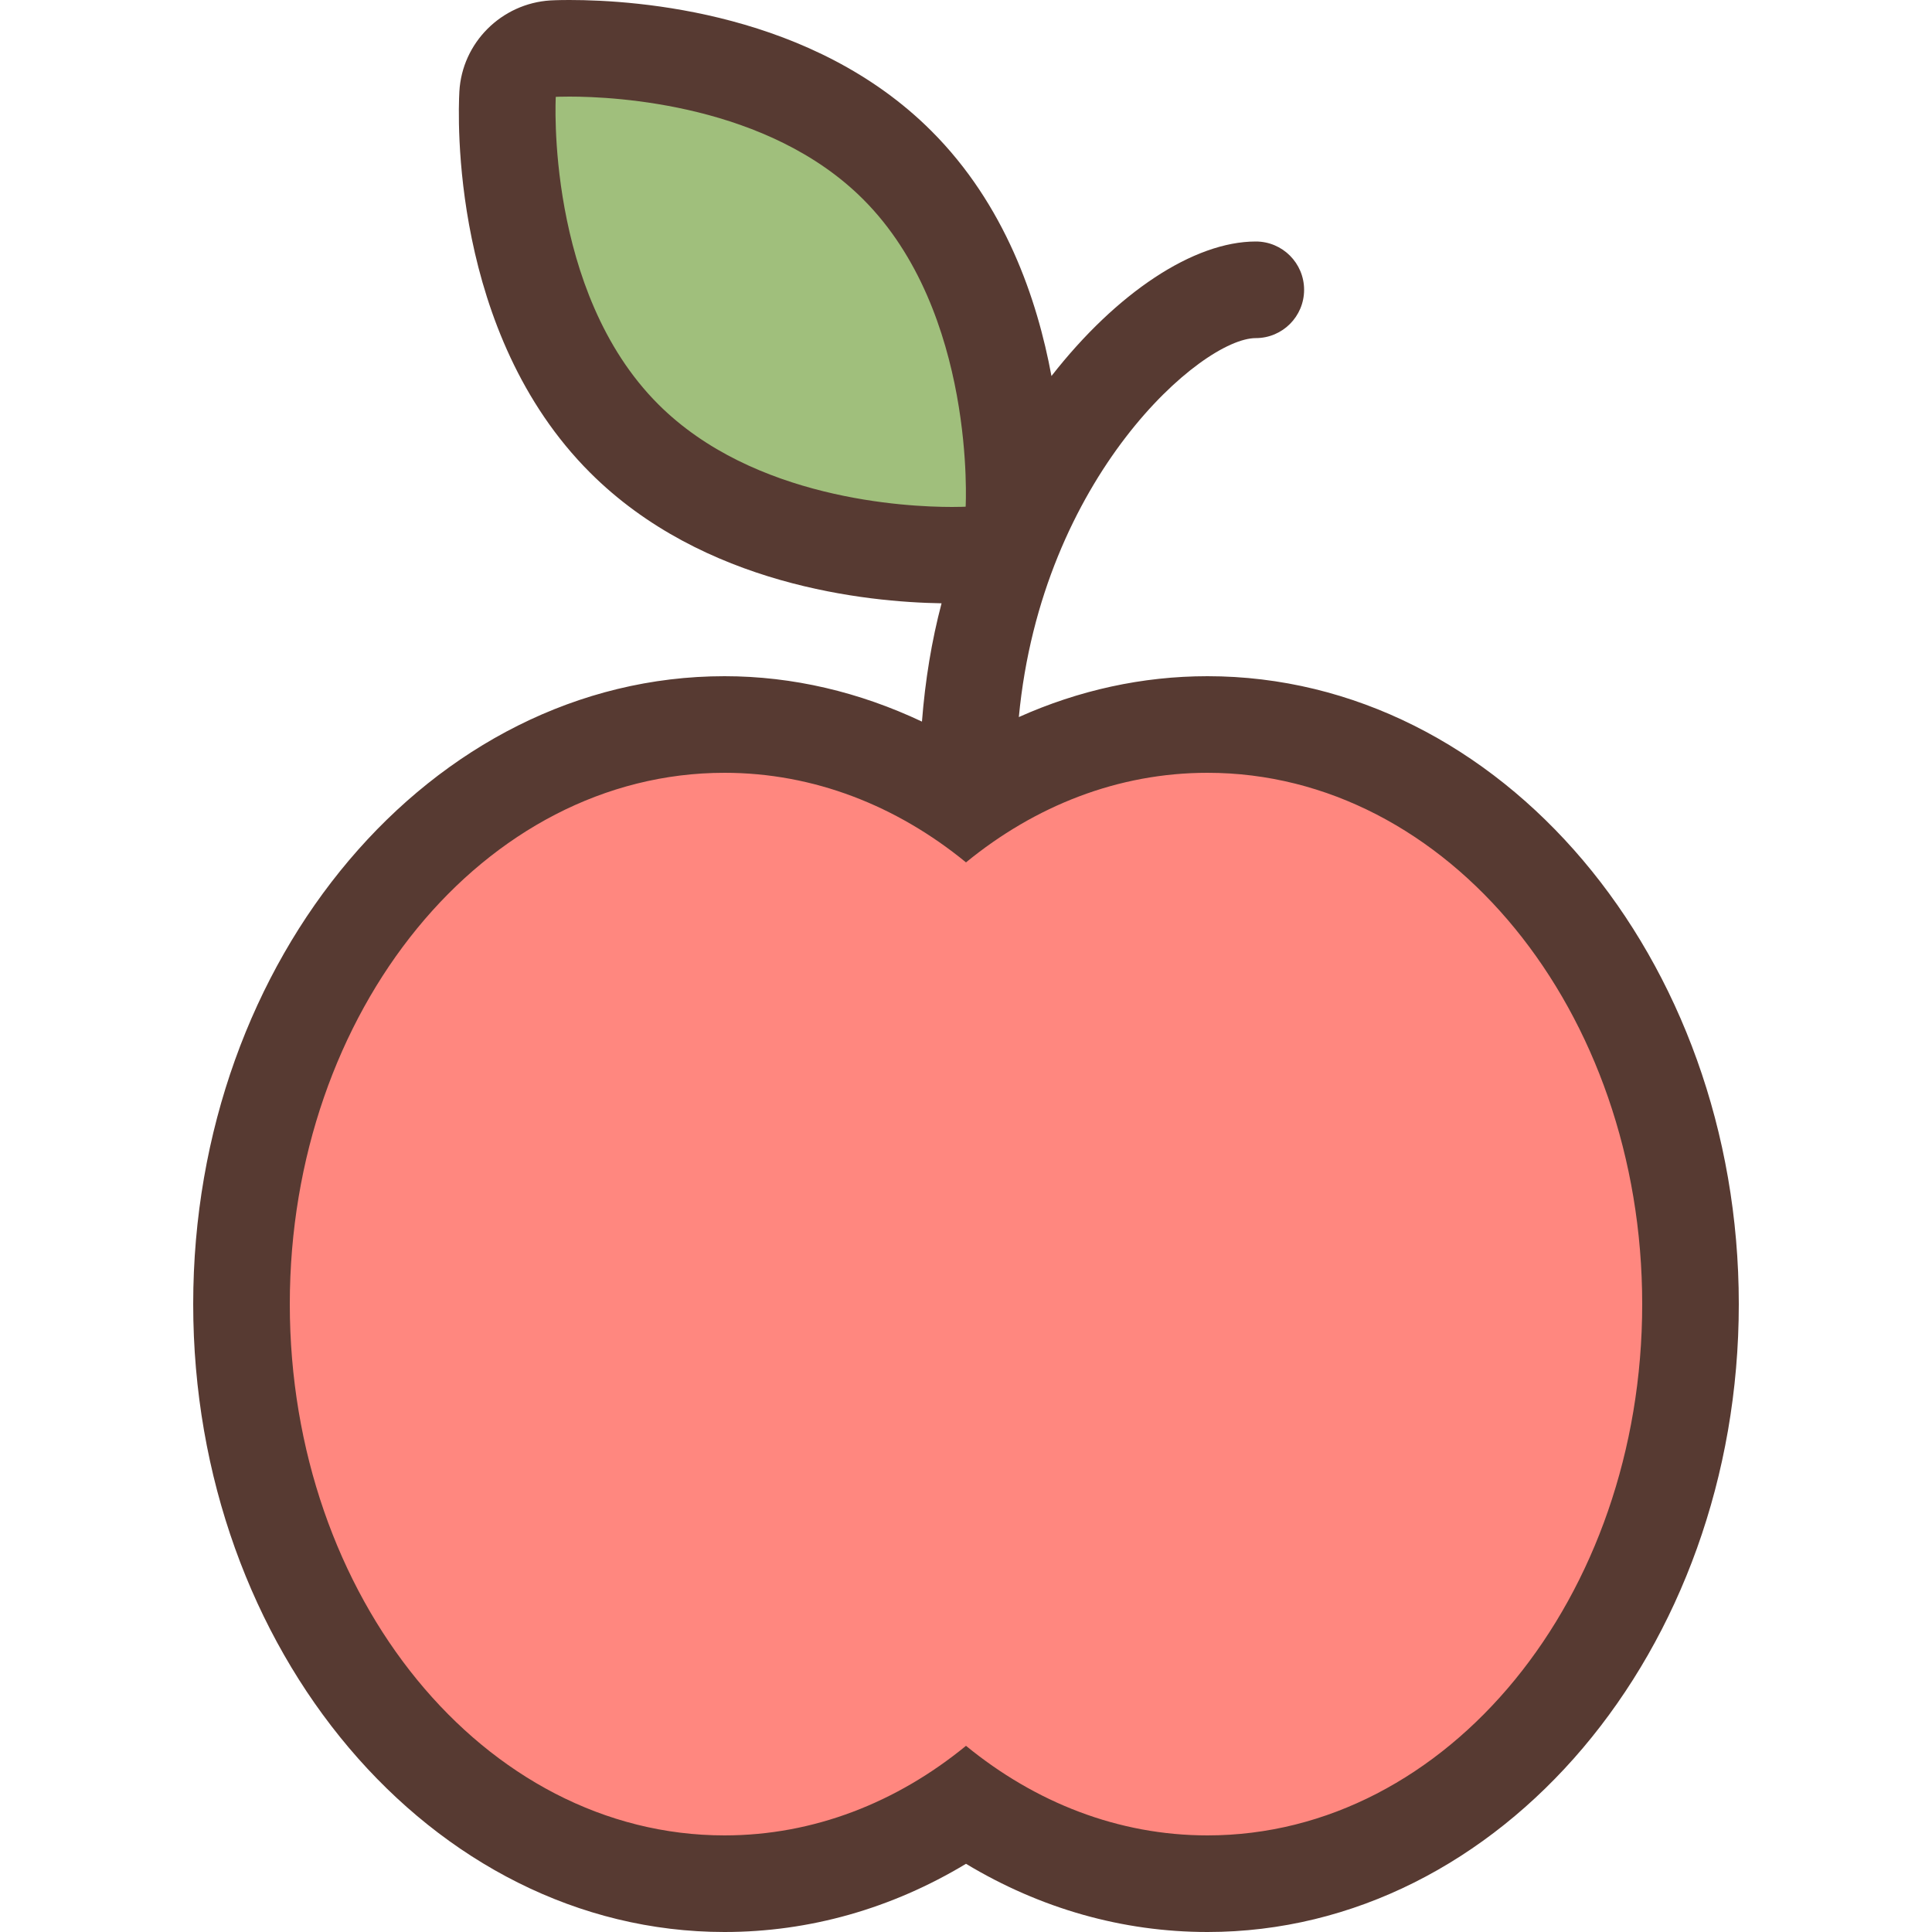
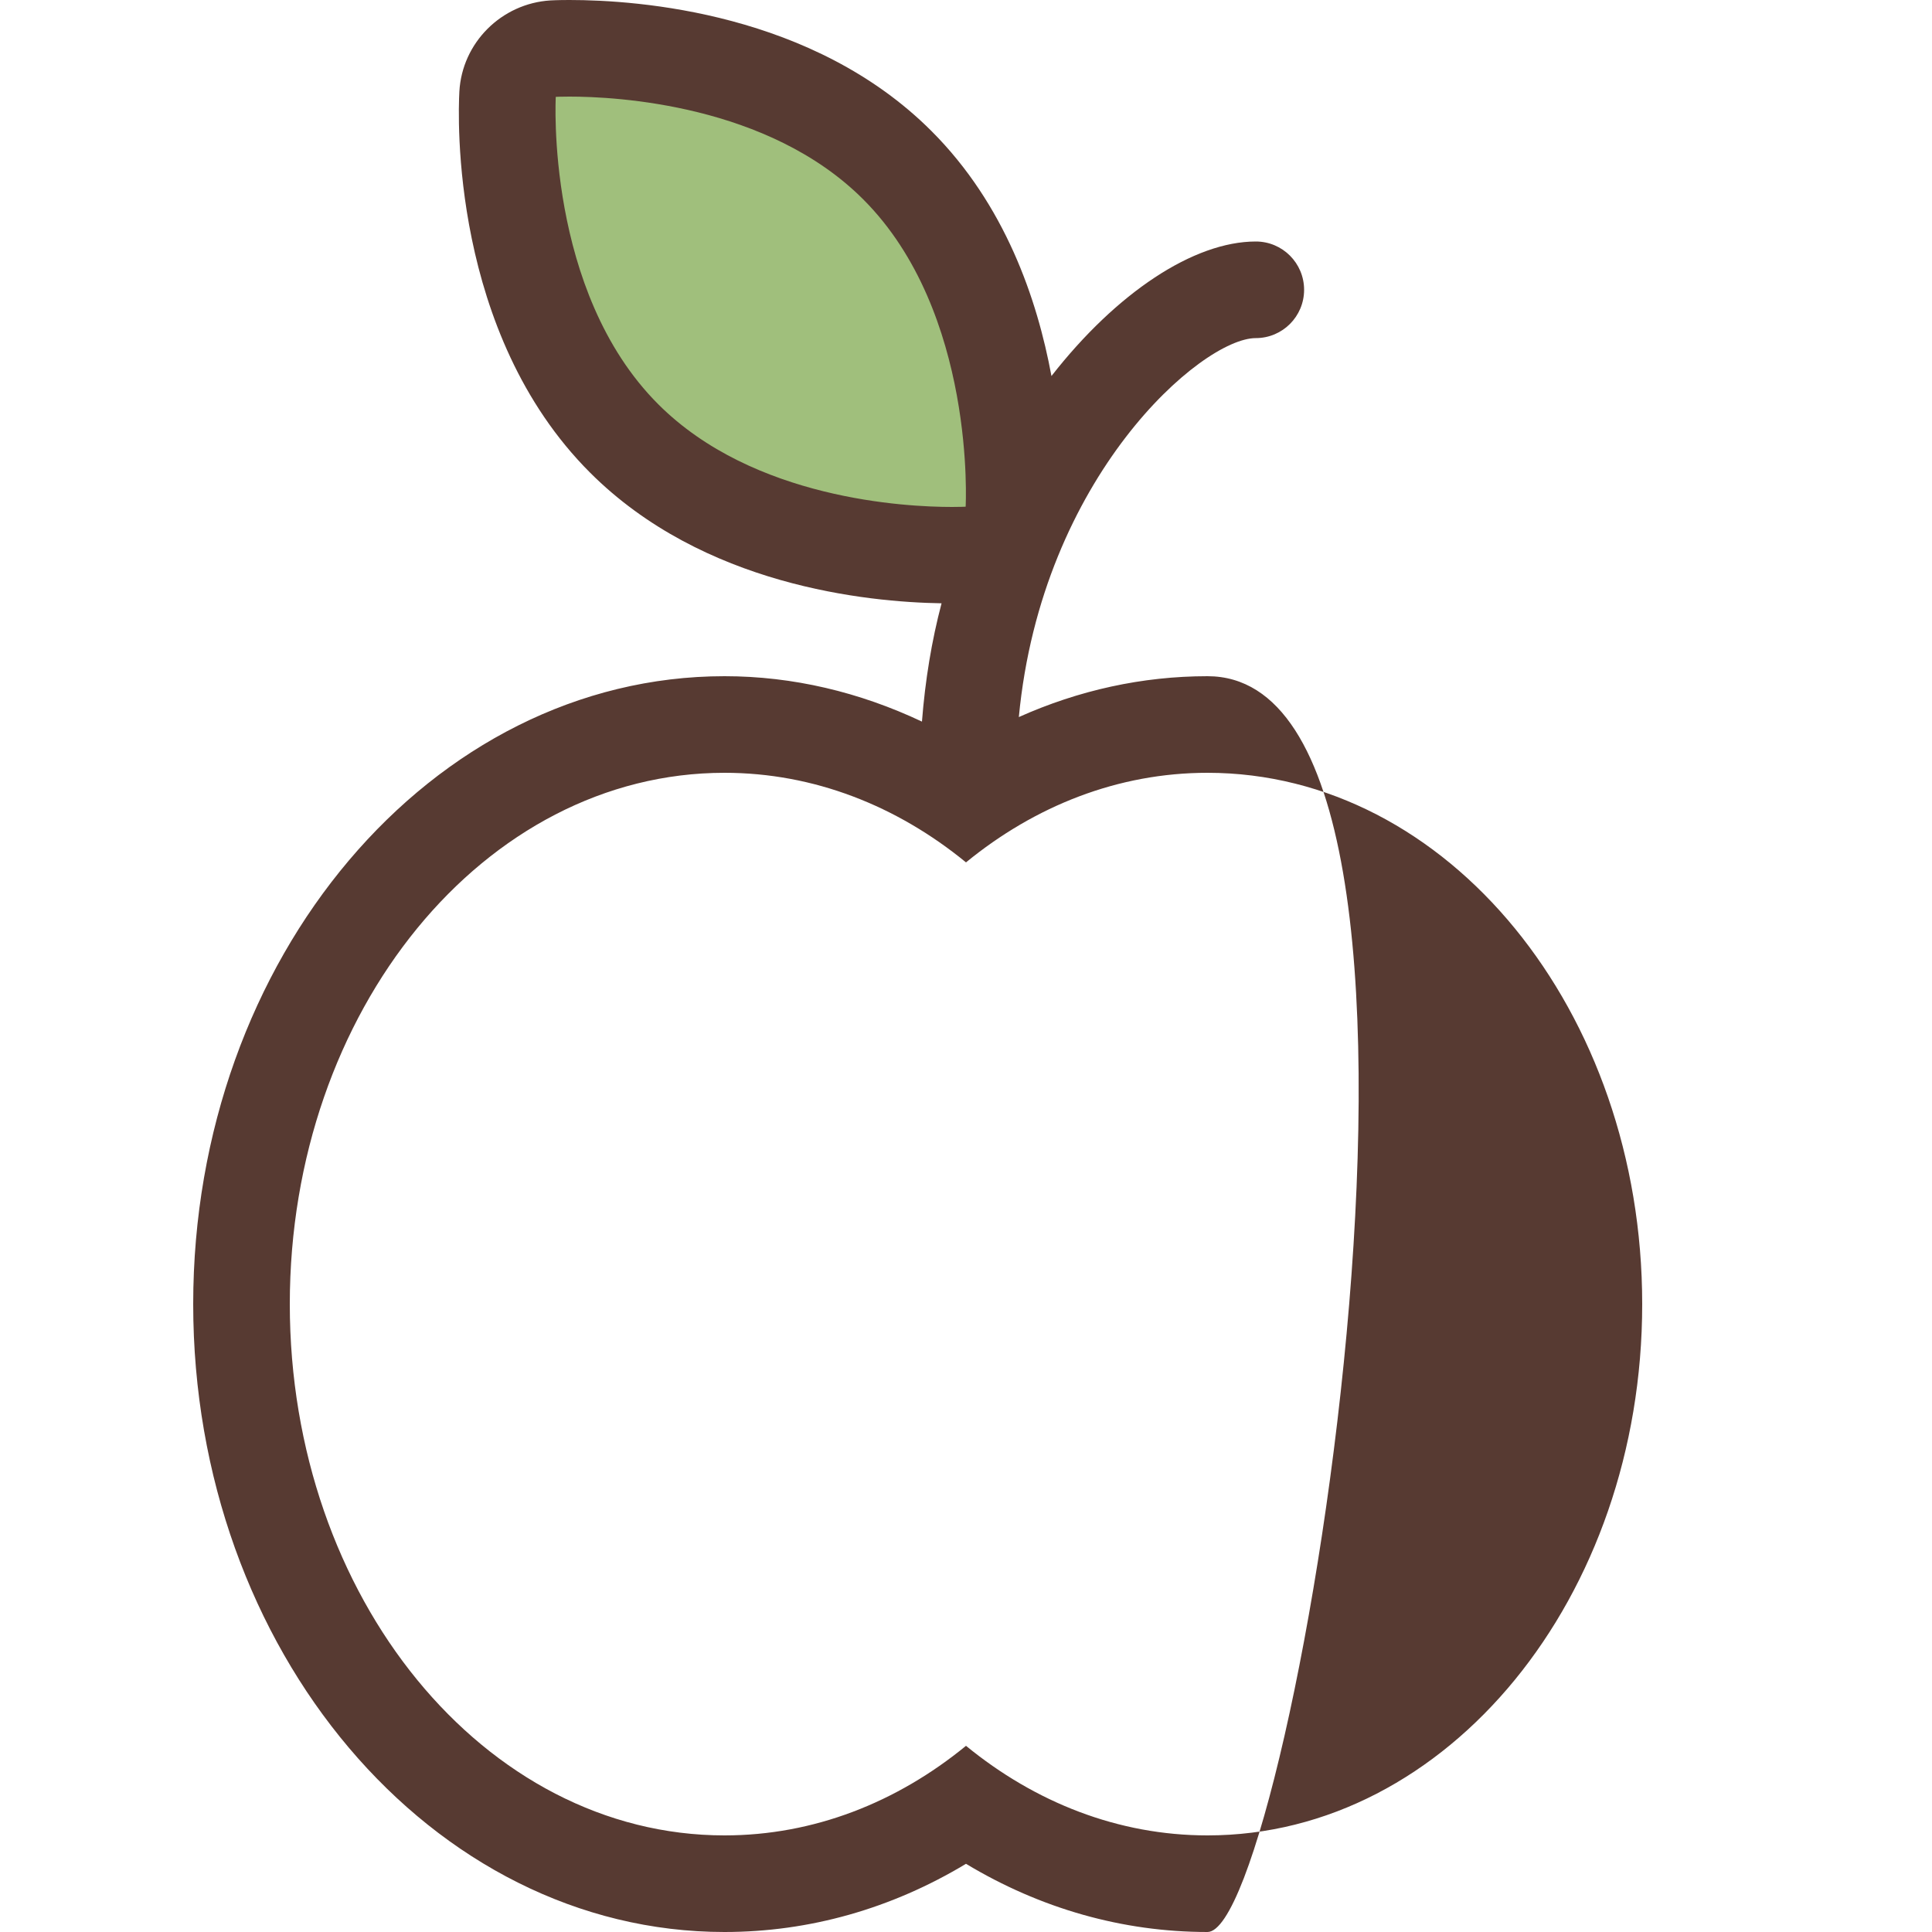
<svg xmlns="http://www.w3.org/2000/svg" height="800px" width="800px" version="1.1" id="Layer_1" viewBox="0 0 512 512" xml:space="preserve">
-   <path style="fill:#FF877F;" d="M320,499.2c-22.665,0-44.604-7.057-64-20.514c-19.396,13.457-41.335,20.514-64,20.514  c-70.579,0-128-68.907-128-153.6S121.421,192,192,192c22.665,0,44.604,7.057,64,20.514C275.396,199.057,297.336,192,320,192  c70.579,0,128,68.907,128,153.6S390.579,499.2,320,499.2z" />
  <path style="fill:#A0BF7C;" d="M252.279,147.157c-13.116,0-58.155-2.236-86.895-30.976c-33.647-33.647-31.002-88.875-30.874-91.213  l0.623-11.375l11.418-0.691c0,0,1.57-0.102,4.352-0.102c13.116,0,58.155,2.236,86.895,30.976  c33.647,33.647,31.01,88.883,30.882,91.213l-0.623,11.366l-11.418,0.7C256.64,147.055,255.07,147.157,252.279,147.157z" />
-   <path style="fill:#573A32;" d="M320,179.2c-17.297,0-34.159,3.738-49.997,10.829C276.045,126.302,318.473,89.6,332.8,89.6  c7.074,0,12.8-5.726,12.8-12.8c0-7.074-5.726-12.8-12.8-12.8c-16.427,0-36.864,13.517-54.153,35.652  c-3.78-20.412-12.305-45.44-31.804-64.93C215.509,3.379,169.31,0,150.912,0c-3.217,0-5.026,0.111-5.026,0.111  c-12.962,0.794-23.433,11.179-24.149,24.149c-0.358,6.434-2.398,63.957,34.611,100.966c30.003,30.012,73.37,34.338,93.175,34.654  c-2.628,9.95-4.343,20.403-5.197,31.351C227.806,183.433,210.159,179.2,192,179.2c-77.636,0-140.8,74.65-140.8,166.4  S114.364,512,192,512c22.494,0,44.297-6.204,64-18.074C275.703,505.796,297.506,512,320,512c77.636,0,140.8-74.65,140.8-166.4  S397.636,179.2,320,179.2z M174.438,107.127c-29.986-29.986-27.153-81.459-27.153-81.459s1.306-0.068,3.627-0.068  c12.228,0,52.625,2.005,77.841,27.221c29.995,29.995,27.153,81.459,27.153,81.459s-1.306,0.068-3.618,0.068  C240.06,134.357,199.654,132.343,174.438,107.127z M320,486.4c-23.689,0-45.696-8.755-64-23.74  c-18.304,14.985-40.311,23.74-64,23.74c-63.625,0-115.2-63.036-115.2-140.8S128.375,204.8,192,204.8c23.689,0,45.696,8.755,64,23.74  c18.304-14.985,40.311-23.74,64-23.74c63.625,0,115.2,63.036,115.2,140.8S383.625,486.4,320,486.4z" />
+   <path style="fill:#573A32;" d="M320,179.2c-17.297,0-34.159,3.738-49.997,10.829C276.045,126.302,318.473,89.6,332.8,89.6  c7.074,0,12.8-5.726,12.8-12.8c0-7.074-5.726-12.8-12.8-12.8c-16.427,0-36.864,13.517-54.153,35.652  c-3.78-20.412-12.305-45.44-31.804-64.93C215.509,3.379,169.31,0,150.912,0c-3.217,0-5.026,0.111-5.026,0.111  c-12.962,0.794-23.433,11.179-24.149,24.149c-0.358,6.434-2.398,63.957,34.611,100.966c30.003,30.012,73.37,34.338,93.175,34.654  c-2.628,9.95-4.343,20.403-5.197,31.351C227.806,183.433,210.159,179.2,192,179.2c-77.636,0-140.8,74.65-140.8,166.4  S114.364,512,192,512c22.494,0,44.297-6.204,64-18.074C275.703,505.796,297.506,512,320,512S397.636,179.2,320,179.2z M174.438,107.127c-29.986-29.986-27.153-81.459-27.153-81.459s1.306-0.068,3.627-0.068  c12.228,0,52.625,2.005,77.841,27.221c29.995,29.995,27.153,81.459,27.153,81.459s-1.306,0.068-3.618,0.068  C240.06,134.357,199.654,132.343,174.438,107.127z M320,486.4c-23.689,0-45.696-8.755-64-23.74  c-18.304,14.985-40.311,23.74-64,23.74c-63.625,0-115.2-63.036-115.2-140.8S128.375,204.8,192,204.8c23.689,0,45.696,8.755,64,23.74  c18.304-14.985,40.311-23.74,64-23.74c63.625,0,115.2,63.036,115.2,140.8S383.625,486.4,320,486.4z" />
</svg>